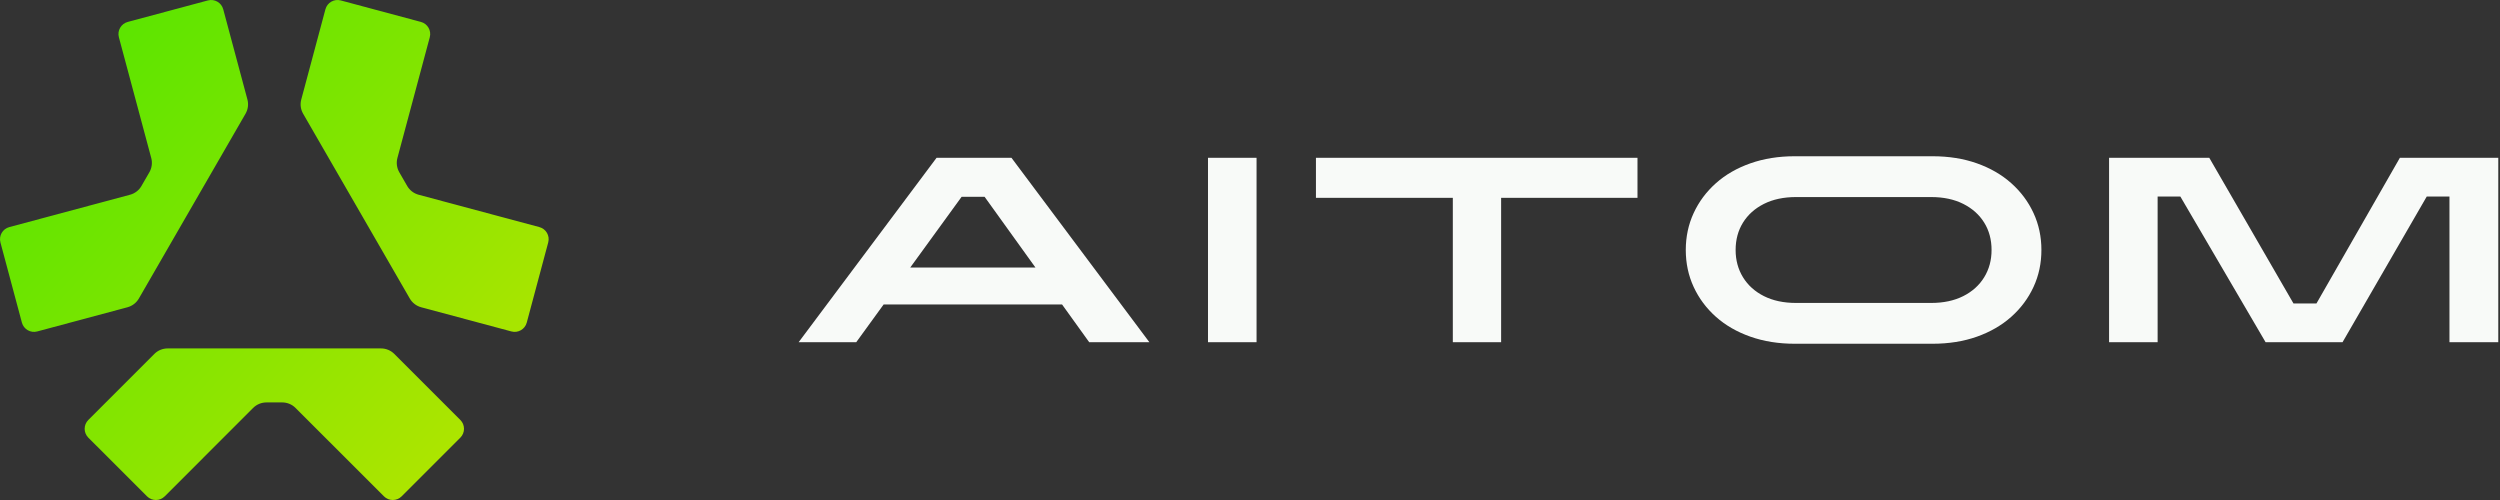
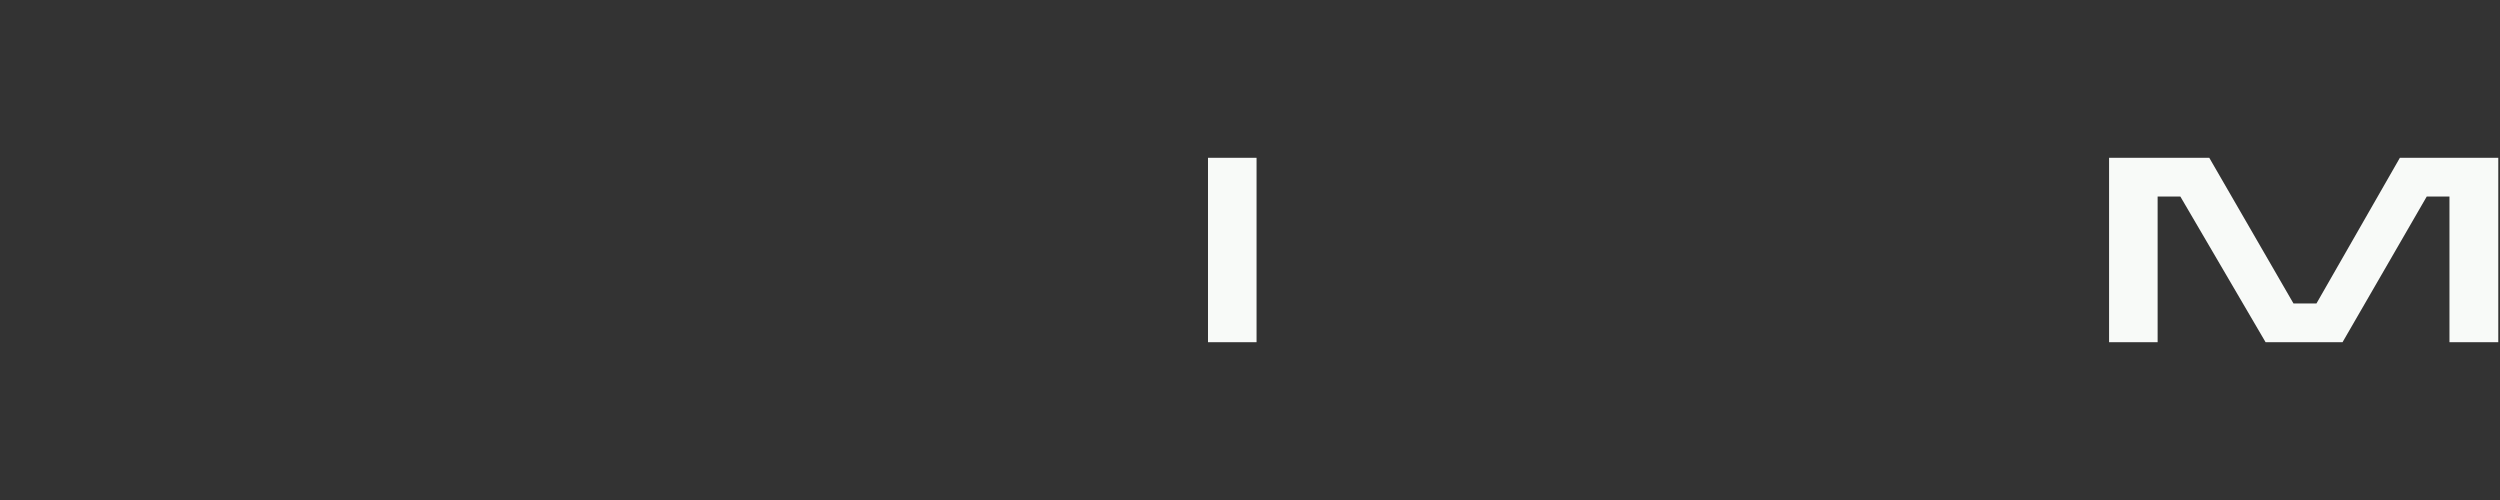
<svg xmlns="http://www.w3.org/2000/svg" width="800" height="160" viewBox="0 0 800 160" fill="none">
  <rect x="0" y="0" width="800" height="160" fill="#333333" stroke="none" />
-   <path d="M40.781 98.325L11.908 106.065C9.778 106.635 7.578 105.365 7.008 103.235L0.137 77.573C-0.433 75.443 0.827 73.243 2.967 72.672L41.621 62.312C43.161 61.902 44.471 60.892 45.261 59.521L47.801 55.121C48.591 53.741 48.811 52.111 48.401 50.571L38.04 11.917C37.47 9.787 38.74 7.587 40.87 7.017L66.533 0.136C68.663 -0.434 70.863 0.836 71.433 2.967L79.174 31.839C79.584 33.379 79.364 35.019 78.574 36.389L44.431 95.534C43.631 96.905 42.321 97.915 40.781 98.325ZM172.602 72.672L133.948 62.312C132.418 61.902 131.108 60.901 130.308 59.521L127.768 55.121C126.978 53.741 126.758 52.111 127.168 50.571L137.529 11.917C138.099 9.777 136.829 7.587 134.698 7.017L109.036 0.136C106.906 -0.434 104.706 0.836 104.136 2.967L96.405 31.839C95.985 33.379 96.205 35.019 97.005 36.399L131.138 95.534C131.938 96.915 133.248 97.915 134.789 98.325L163.661 106.065C165.791 106.635 167.991 105.365 168.561 103.235L175.432 77.573C176.002 75.433 174.742 73.243 172.602 72.672ZM126.168 113.246C125.048 112.126 123.518 111.496 121.927 111.496H53.642C52.051 111.496 50.521 112.126 49.401 113.246L28.259 134.388C26.699 135.948 26.699 138.478 28.259 140.048L47.051 158.83C48.611 160.39 51.141 160.39 52.712 158.83L81.004 130.537C82.134 129.407 83.654 128.777 85.244 128.777H90.325C91.915 128.777 93.445 129.407 94.565 130.537L122.868 158.83C124.428 160.39 126.958 160.39 128.528 158.83L147.31 140.048C148.87 138.478 148.87 135.948 147.31 134.388L126.168 113.246Z" fill="url(#paint0_linear_6422_7147)" />
-   <path d="M299.7 50.496H323.667L367.799 109.504H348.543L339.866 97.438H282.758L273.998 109.504H255.568L299.7 50.496ZM331.353 85.62L315.072 62.976H307.716L291.27 85.62H331.353Z" fill="#F8FAF8" />
  <path d="M402.096 109.504H386.559V50.496H402.096V109.504Z" fill="#F8FAF8" />
-   <path d="M480.359 109.504H464.904V63.306H421.102V50.496H523.995V63.306H480.359V109.504Z" fill="#F8FAF8" />
-   <path d="M541.97 68.182C543.649 64.546 546.019 61.364 549.077 58.637C552.136 55.909 555.813 53.789 560.111 52.273C564.407 50.758 569.145 50 574.325 50H618.375C623.608 50 628.36 50.758 632.631 52.273C636.9 53.789 640.565 55.909 643.622 58.637C646.68 61.364 649.049 64.546 650.73 68.182C652.41 71.818 653.25 75.757 653.25 79.999C653.25 84.244 652.41 88.182 650.73 91.818C649.049 95.454 646.68 98.636 643.622 101.363C640.565 104.091 636.9 106.212 632.631 107.727C628.36 109.244 623.608 110 618.375 110H574.325C569.145 110 564.407 109.244 560.111 107.727C555.813 106.212 552.136 104.091 549.077 101.363C546.019 98.636 543.649 95.454 541.97 91.818C540.289 88.182 539.449 84.244 539.449 79.999C539.449 75.757 540.289 71.818 541.97 68.182ZM557.755 88.719C559.325 91.281 561.557 93.293 564.449 94.752C567.342 96.212 570.771 96.942 574.738 96.942H617.962C621.928 96.942 625.358 96.212 628.25 94.752C631.143 93.293 633.375 91.281 634.945 88.719C636.515 86.157 637.3 83.251 637.3 79.999C637.3 76.694 636.515 73.774 634.945 71.24C633.375 68.706 631.143 66.709 628.25 65.248C625.358 63.789 621.928 63.057 617.962 63.057H574.738C570.771 63.057 567.342 63.789 564.449 65.248C561.557 66.709 559.325 68.706 557.755 71.24C556.185 73.774 555.399 76.694 555.399 79.999C555.399 83.251 556.185 86.157 557.755 88.719Z" fill="#F8FAF8" />
  <path d="M674.903 50.496H706.969L733.911 97.107H741.266L767.961 50.496H799.449V109.504H783.828V62.893H776.556L749.614 109.504H724.986L697.713 62.893H690.44V109.504H674.903V50.496Z" fill="#F8FAF8" />
  <defs>
    <linearGradient id="paint0_linear_6422_7147" x1="175.943" y1="160" x2="0.93" y2="-0.607" gradientUnits="userSpaceOnUse">
      <stop stop-color="#BDE500" />
      <stop offset="1" stop-color="#4CE500" />
    </linearGradient>
  </defs>
</svg>